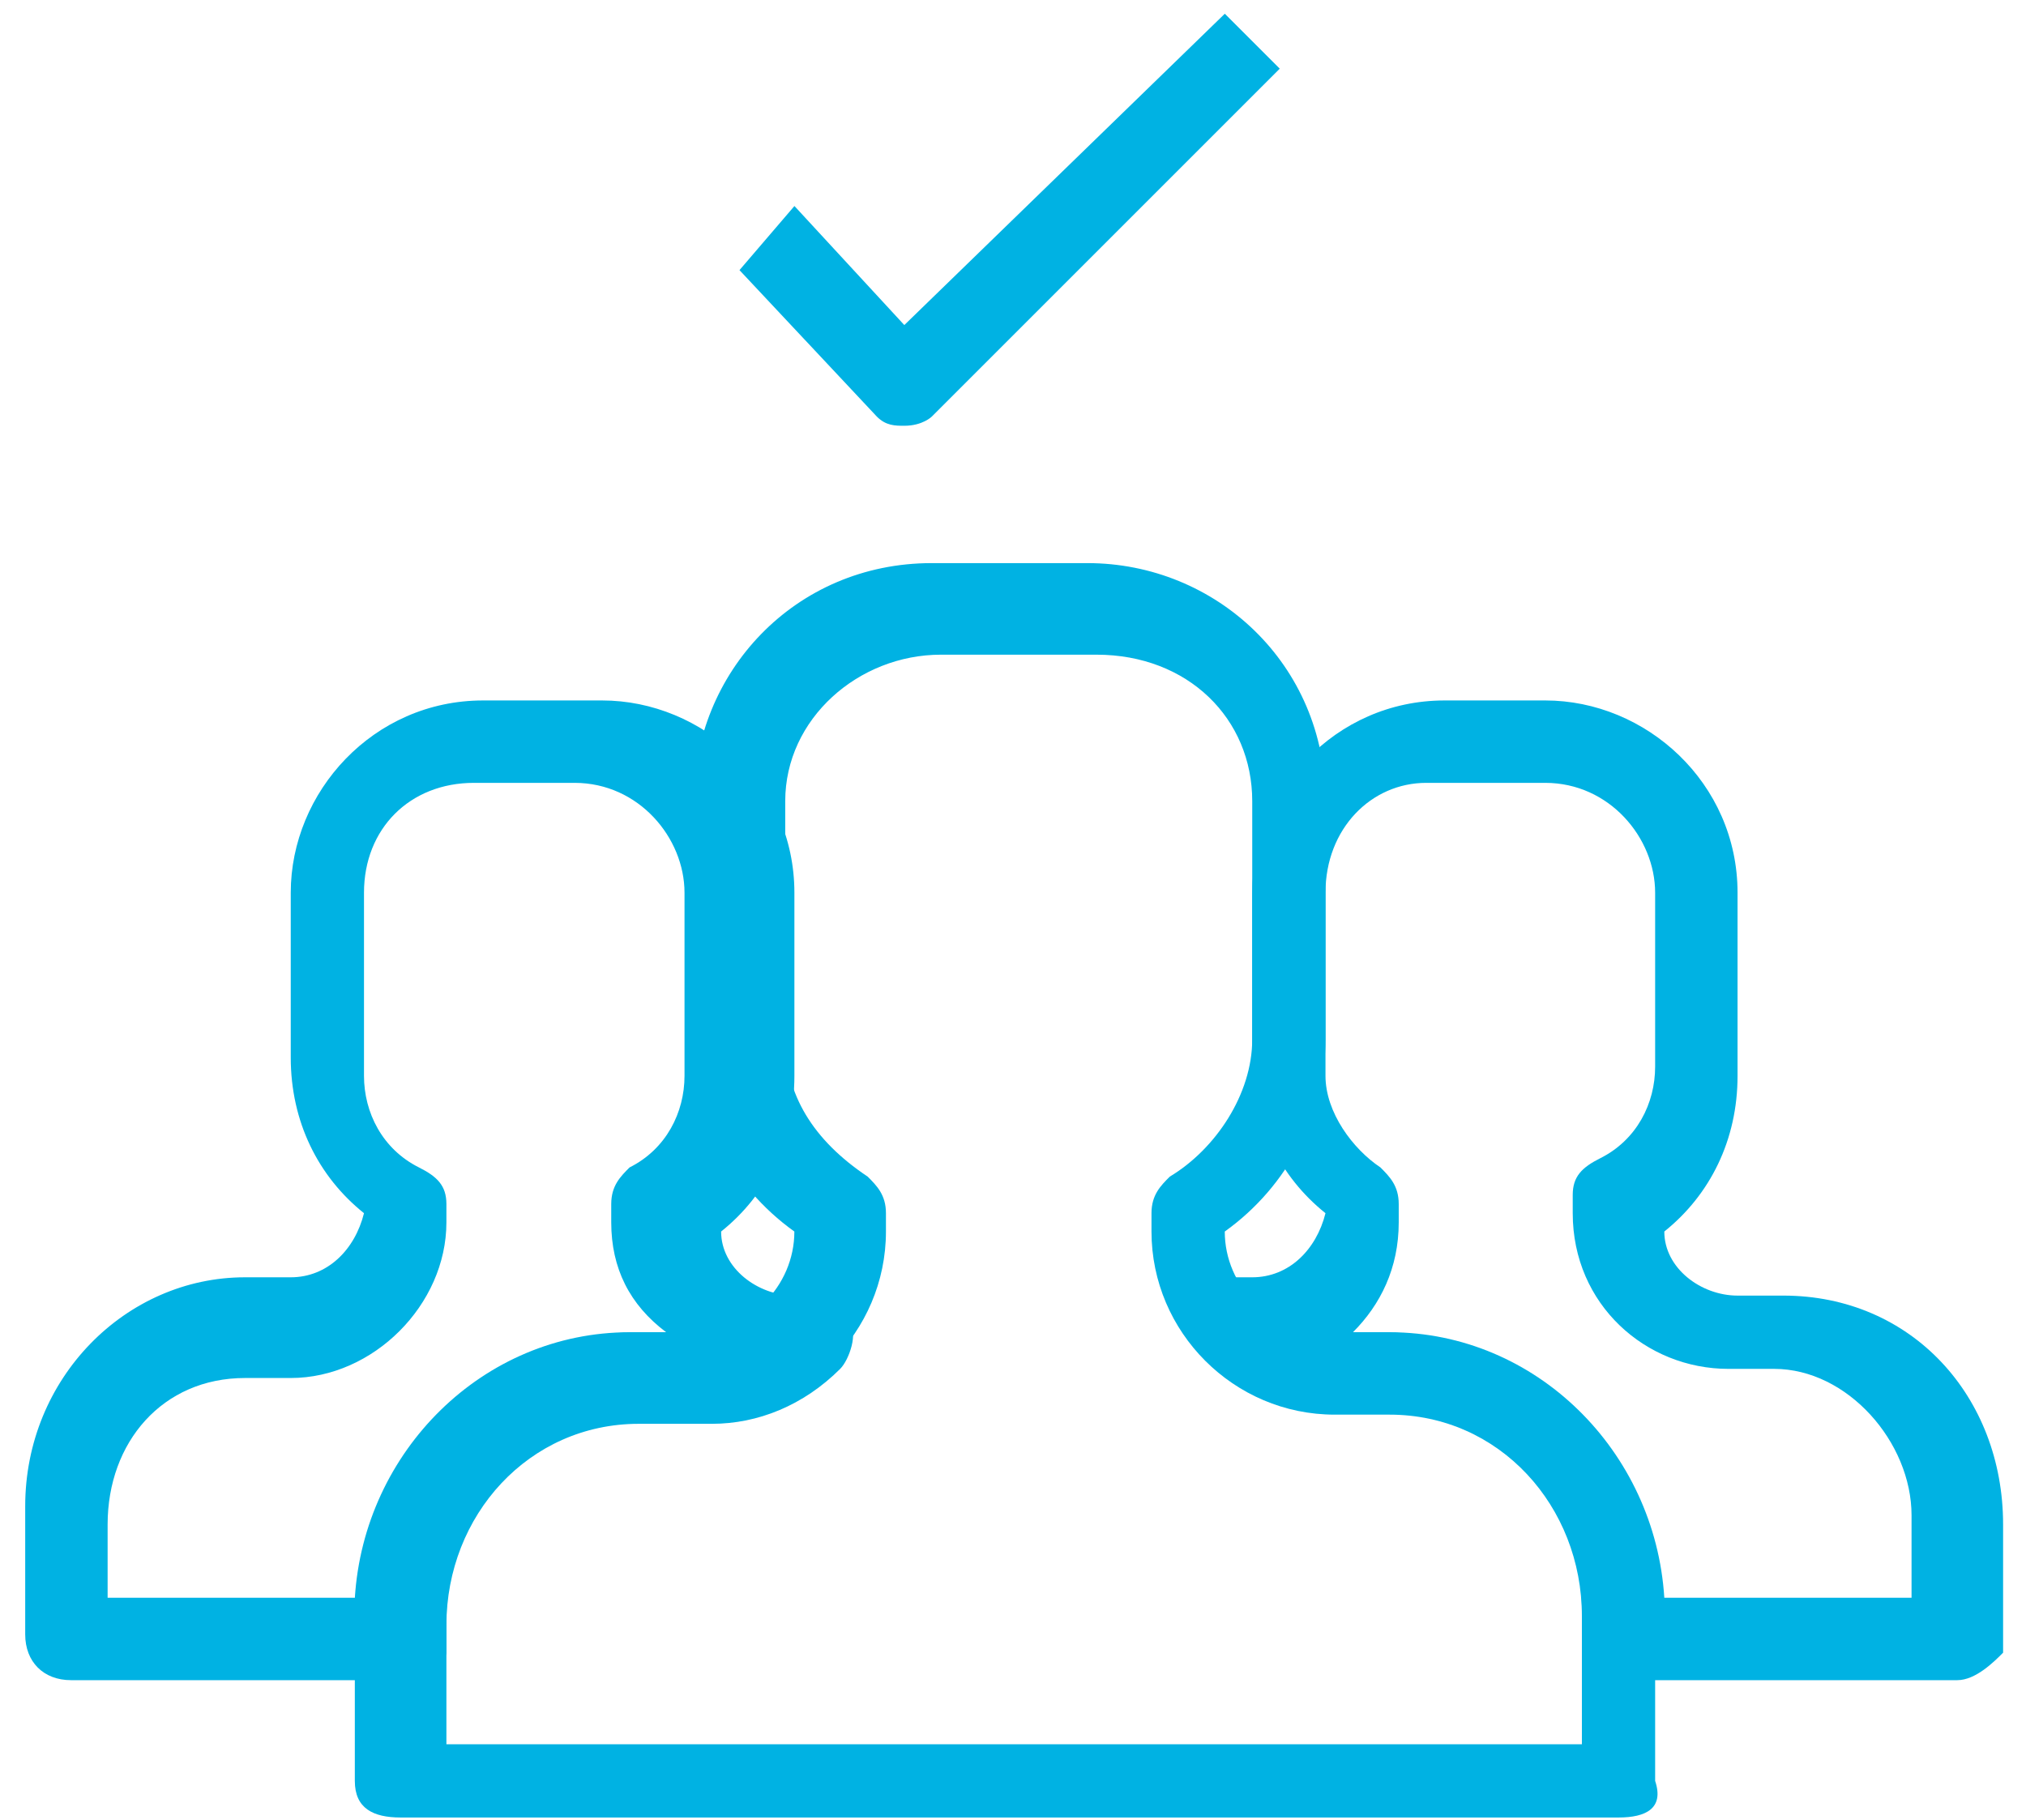
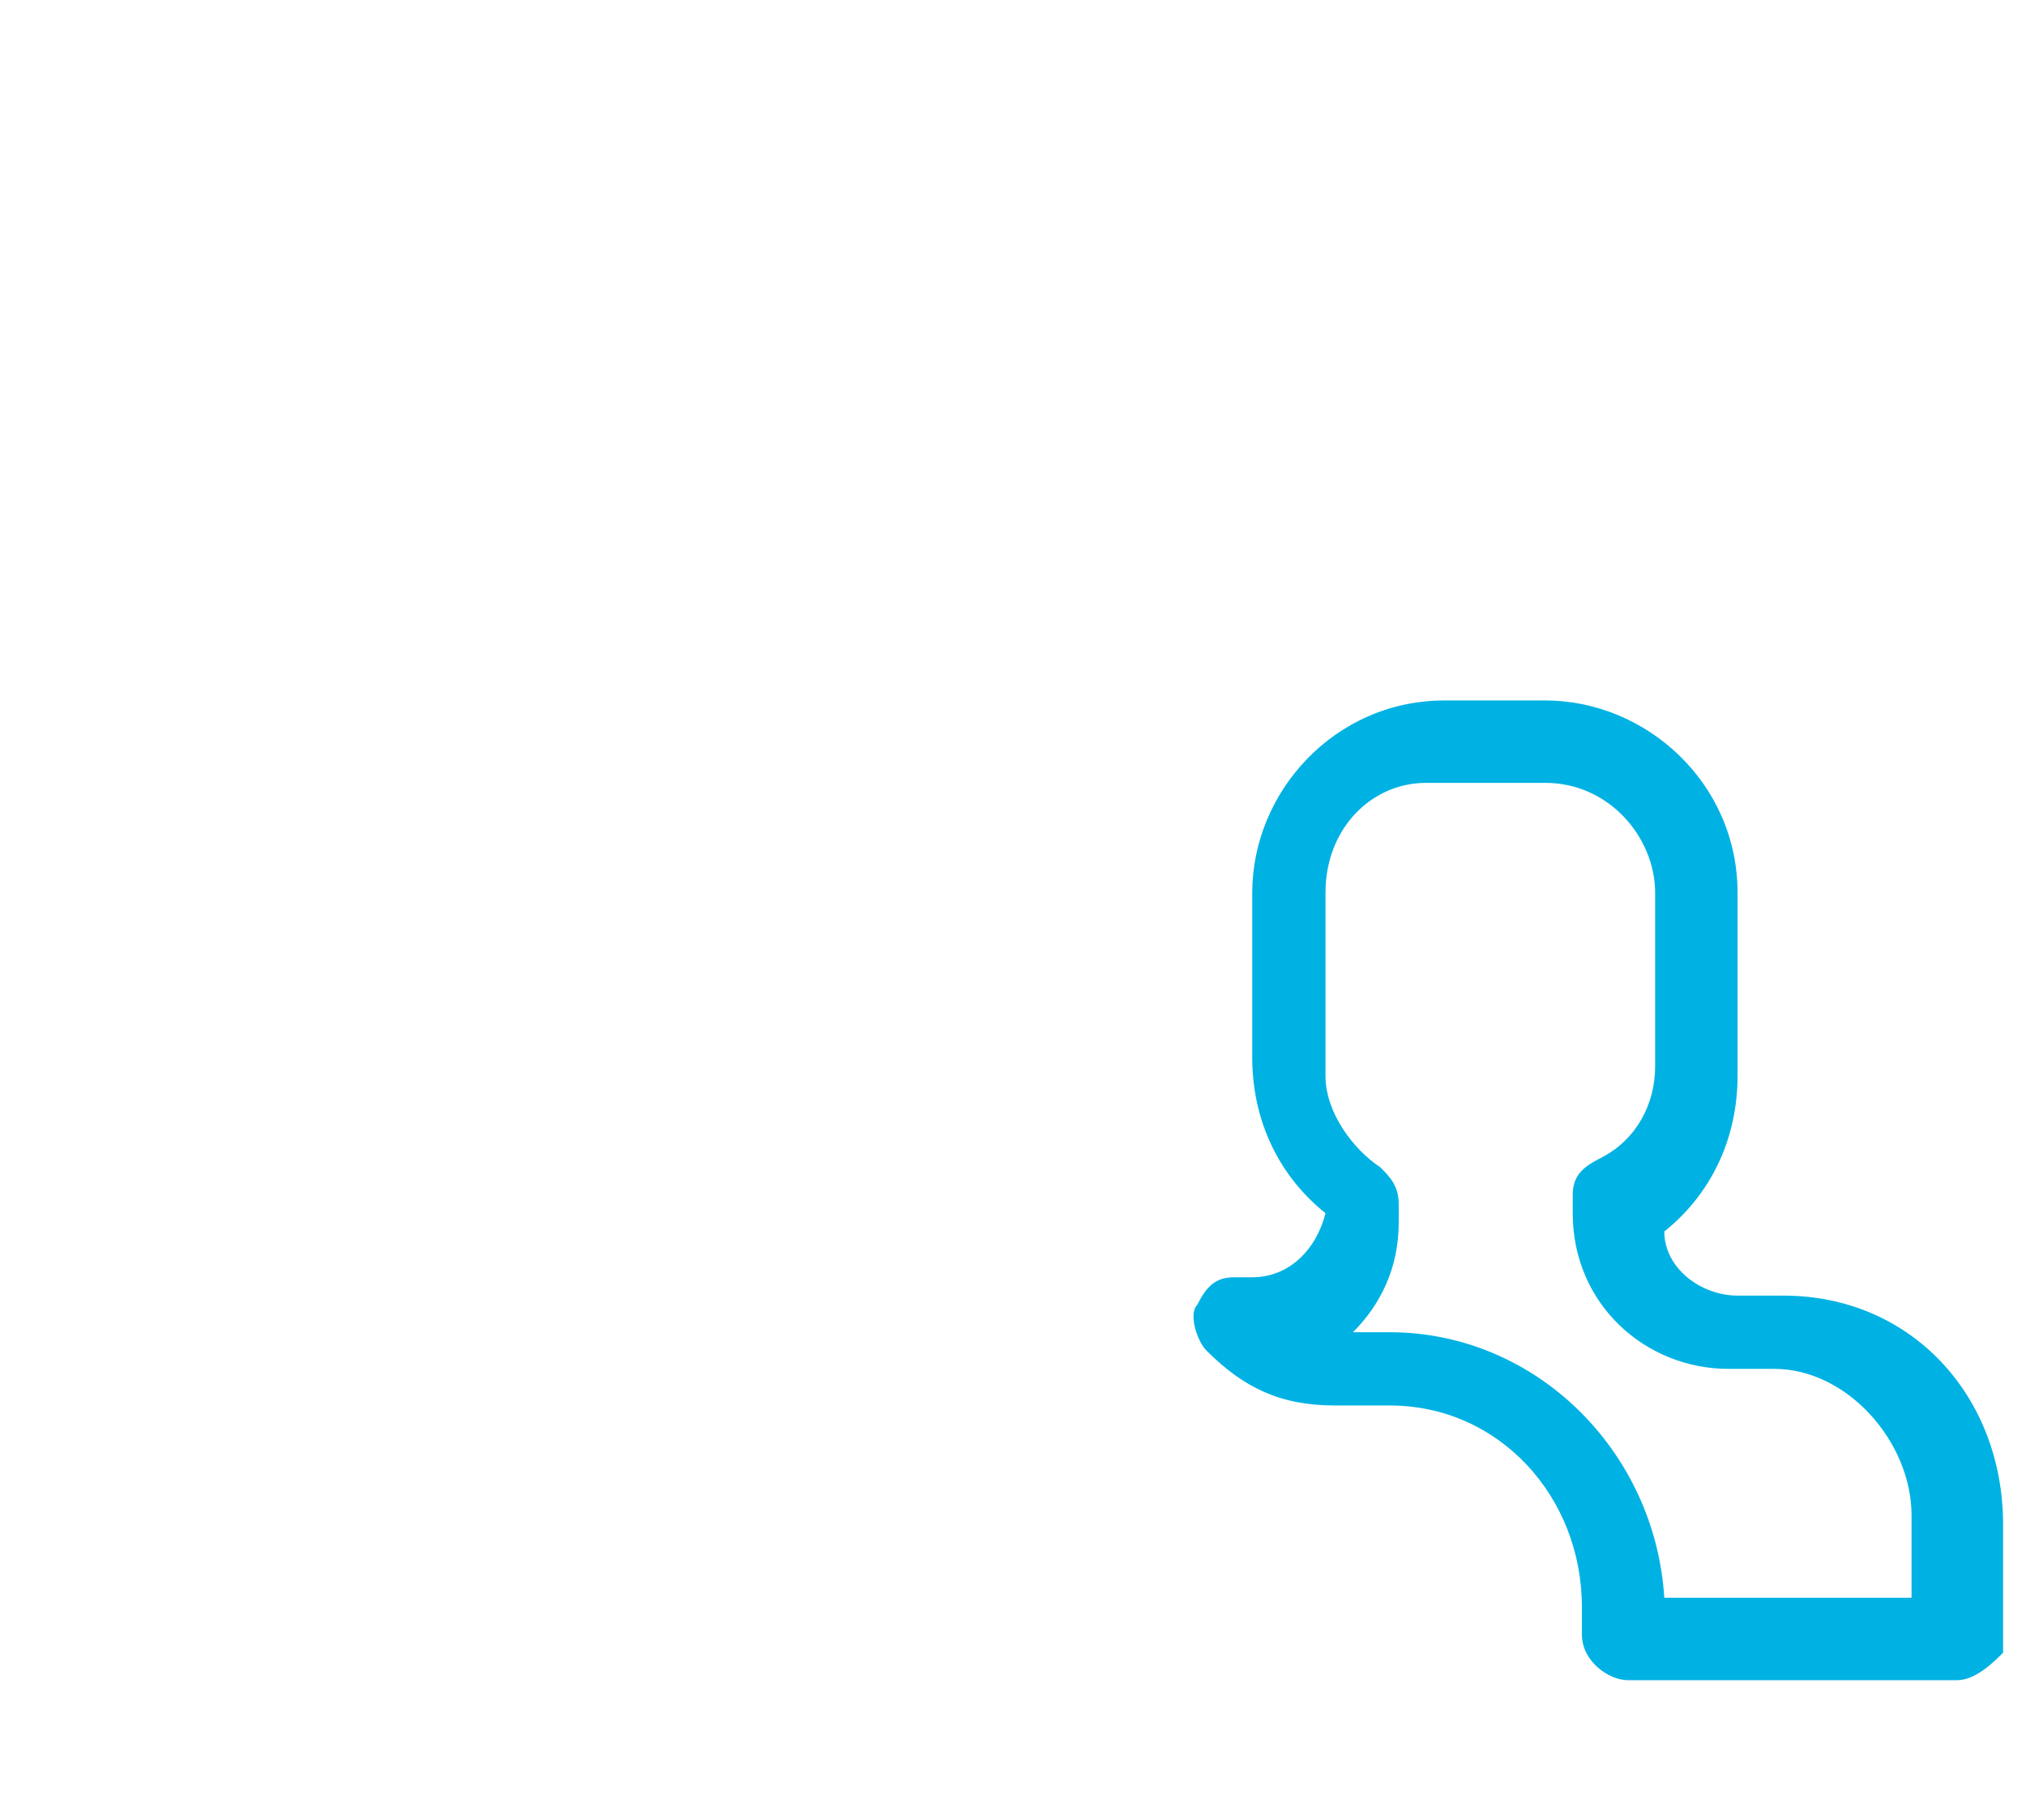
<svg xmlns="http://www.w3.org/2000/svg" width="59" height="53" viewBox="0 0 59 53" fill="none">
-   <path d="M26.335 12.4C26.068 12.4 25.801 12.4 25.535 12.133L21.535 7.867L23.135 6L26.335 9.467L35.668 0.4L37.268 2L27.135 12.133C27.135 12.133 26.868 12.4 26.335 12.4Z" fill="#00B2E3" />
-   <path d="M47.133 52.933H11.667C10.867 52.933 10.333 52.667 10.333 51.867V47.067C10.333 42.533 14.067 38.8 18.6 38.8H20.2C21.8 38.8 23.133 37.467 23.133 35.867C21.267 34.533 20.2 32.4 20.2 30.267V23.333C20.2 19.6 23.133 16.4 27.133 16.4H31.667C35.4 16.4 38.6 19.333 38.6 23.333V30.267C38.6 32.4 37.533 34.533 35.667 35.867C35.667 37.467 37 38.8 38.6 38.8H40.2C44.733 38.8 48.2 42.533 48.2 47.067V51.867C48.467 52.667 47.933 52.933 47.133 52.933ZM13 50.8H46.067V47.067C46.067 43.867 43.667 41.2 40.467 41.2H38.867C35.933 41.2 33.533 38.8 33.533 35.867V35.333C33.533 34.8 33.8 34.533 34.067 34.267C35.4 33.467 36.467 31.867 36.467 30.267V23.333C36.467 20.933 34.6 19.067 31.933 19.067H27.4C25 19.067 22.867 20.933 22.867 23.333V30.267C22.867 31.867 23.667 33.2 25.267 34.267C25.533 34.533 25.8 34.8 25.8 35.333V35.867C25.8 38.8 23.4 41.2 20.467 41.2H18.6C15.4 41.2 13 43.867 13 47.067V50.8Z" fill="#00B2E3" />
-   <path d="M11.667 48.933H2.067C1.267 48.933 0.734 48.4 0.734 47.6V43.867C0.734 40.133 3.667 37.2 7.134 37.2H8.467C9.534 37.2 10.334 36.4 10.6 35.333C9.267 34.267 8.467 32.667 8.467 30.8V26C8.467 23.067 10.867 20.4 14.067 20.4H17.534C20.467 20.4 23.134 22.8 23.134 26V31.333C23.134 33.2 22.334 34.8 21 35.867C21 36.933 22.067 37.733 23.134 37.733H23.667C24.2 37.733 24.467 38 24.734 38.533C25 38.8 24.734 39.6 24.467 39.867C23.4 40.933 22.067 41.467 20.734 41.467H18.6C15.4 41.467 13 44.133 13 47.333V48.133C13 48.4 12.2 48.933 11.667 48.933ZM3.134 46.533H10.334C10.6 42.267 14.067 38.8 18.334 38.8H19.4C18.334 38 17.8 36.933 17.8 35.6V35.067C17.8 34.533 18.067 34.267 18.334 34C19.4 33.467 19.934 32.4 19.934 31.333V26C19.934 24.4 18.6 22.8 16.734 22.8H13.8C11.934 22.8 10.6 24.133 10.6 26V31.333C10.6 32.4 11.134 33.467 12.2 34C12.734 34.267 13 34.533 13 35.067V35.6C13 38 10.867 40.133 8.467 40.133H7.134C4.734 40.133 3.134 42 3.134 44.4V46.533Z" fill="#00B2E3" />
  <path d="M57 48.933H47.4C46.867 48.933 46.067 48.4 46.067 47.6V46.8C46.067 43.6 43.667 40.933 40.467 40.933H38.867C37.267 40.933 36.2 40.4 35.133 39.333C34.867 39.067 34.6 38.267 34.867 38C35.133 37.467 35.4 37.2 35.933 37.2H36.467C37.533 37.2 38.333 36.4 38.6 35.333C37.267 34.267 36.467 32.667 36.467 30.8V26C36.467 23.067 38.867 20.4 42.067 20.4H45C47.933 20.4 50.6 22.8 50.6 26V31.333C50.6 33.2 49.8 34.8 48.467 35.867C48.467 36.933 49.533 37.733 50.6 37.733H51.933C55.667 37.733 58.333 40.667 58.333 44.4V48.133C58.067 48.4 57.533 48.933 57 48.933ZM48.467 46.533H55.667V44.133C55.667 42 53.8 39.867 51.667 39.867H50.333C47.933 39.867 45.8 38 45.8 35.333V34.8C45.8 34.267 46.067 34 46.6 33.733C47.667 33.2 48.2 32.133 48.2 31.067V26C48.2 24.4 46.867 22.8 45 22.8H41.533C39.933 22.8 38.6 24.133 38.6 26V31.333C38.6 32.4 39.4 33.467 40.2 34C40.467 34.267 40.733 34.533 40.733 35.067V35.6C40.733 36.933 40.2 38 39.4 38.8H40.467C44.733 38.8 48.2 42.267 48.467 46.533Z" fill="#00B2E3" />
</svg>